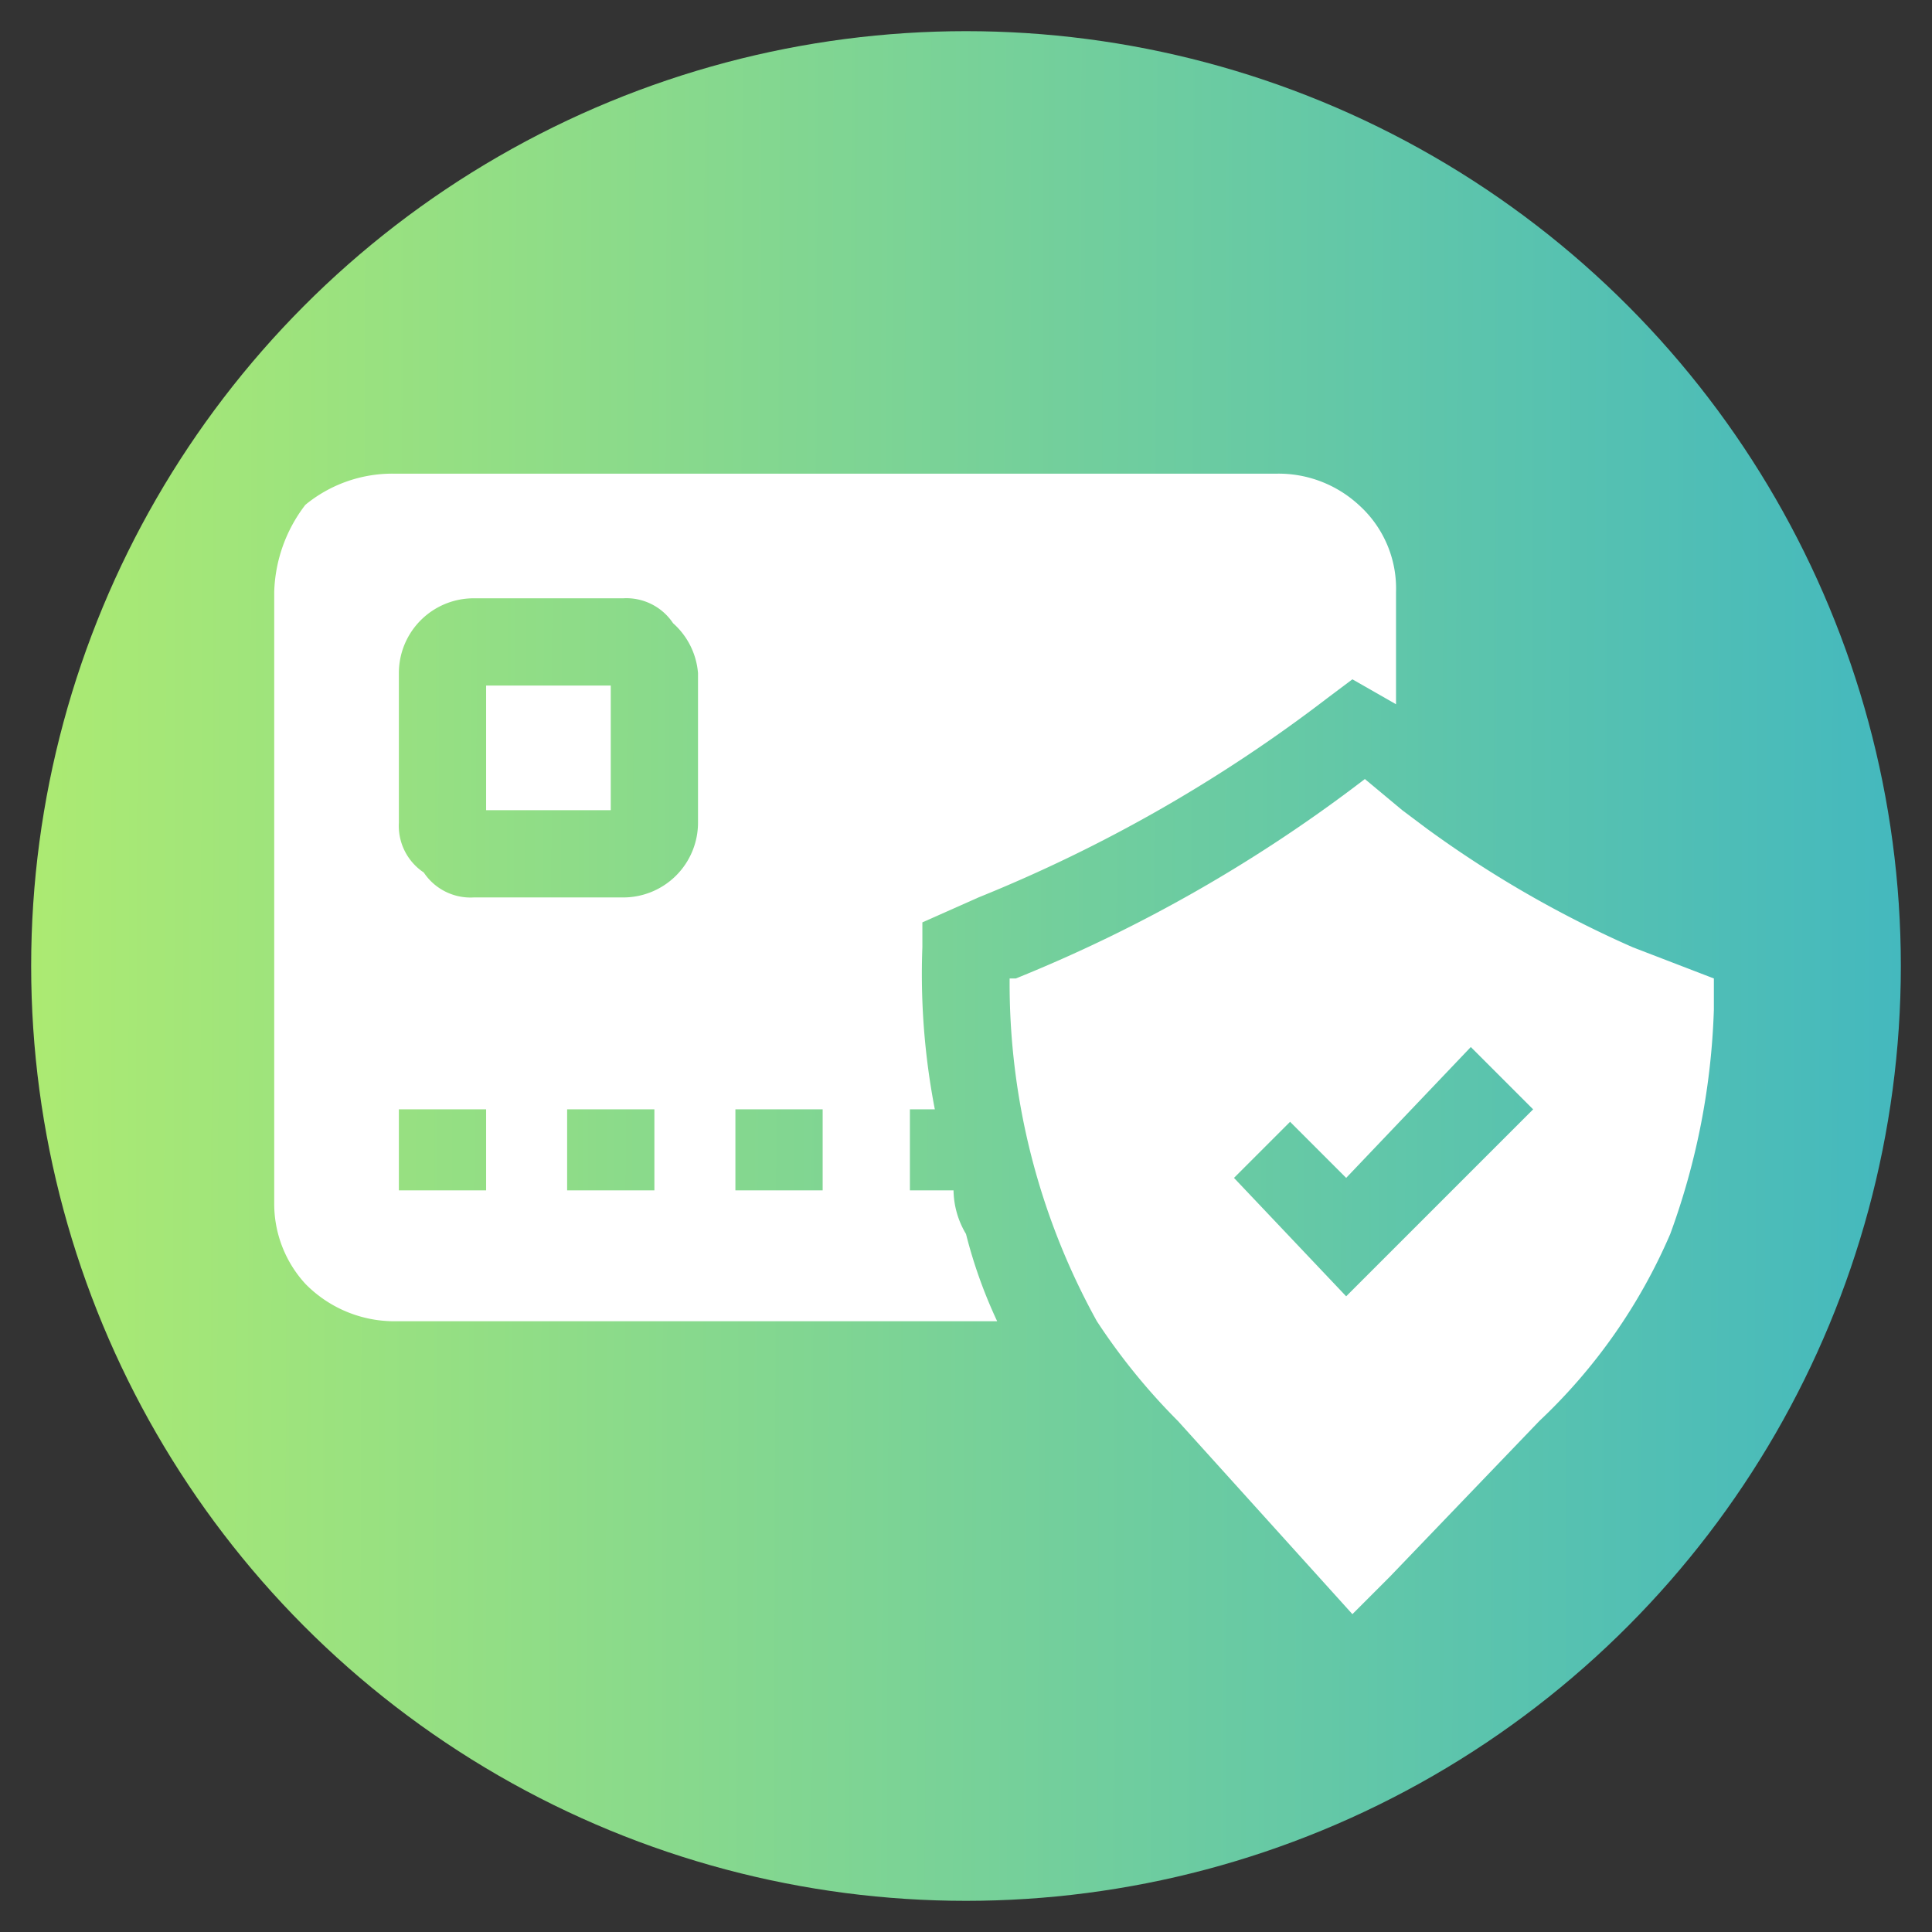
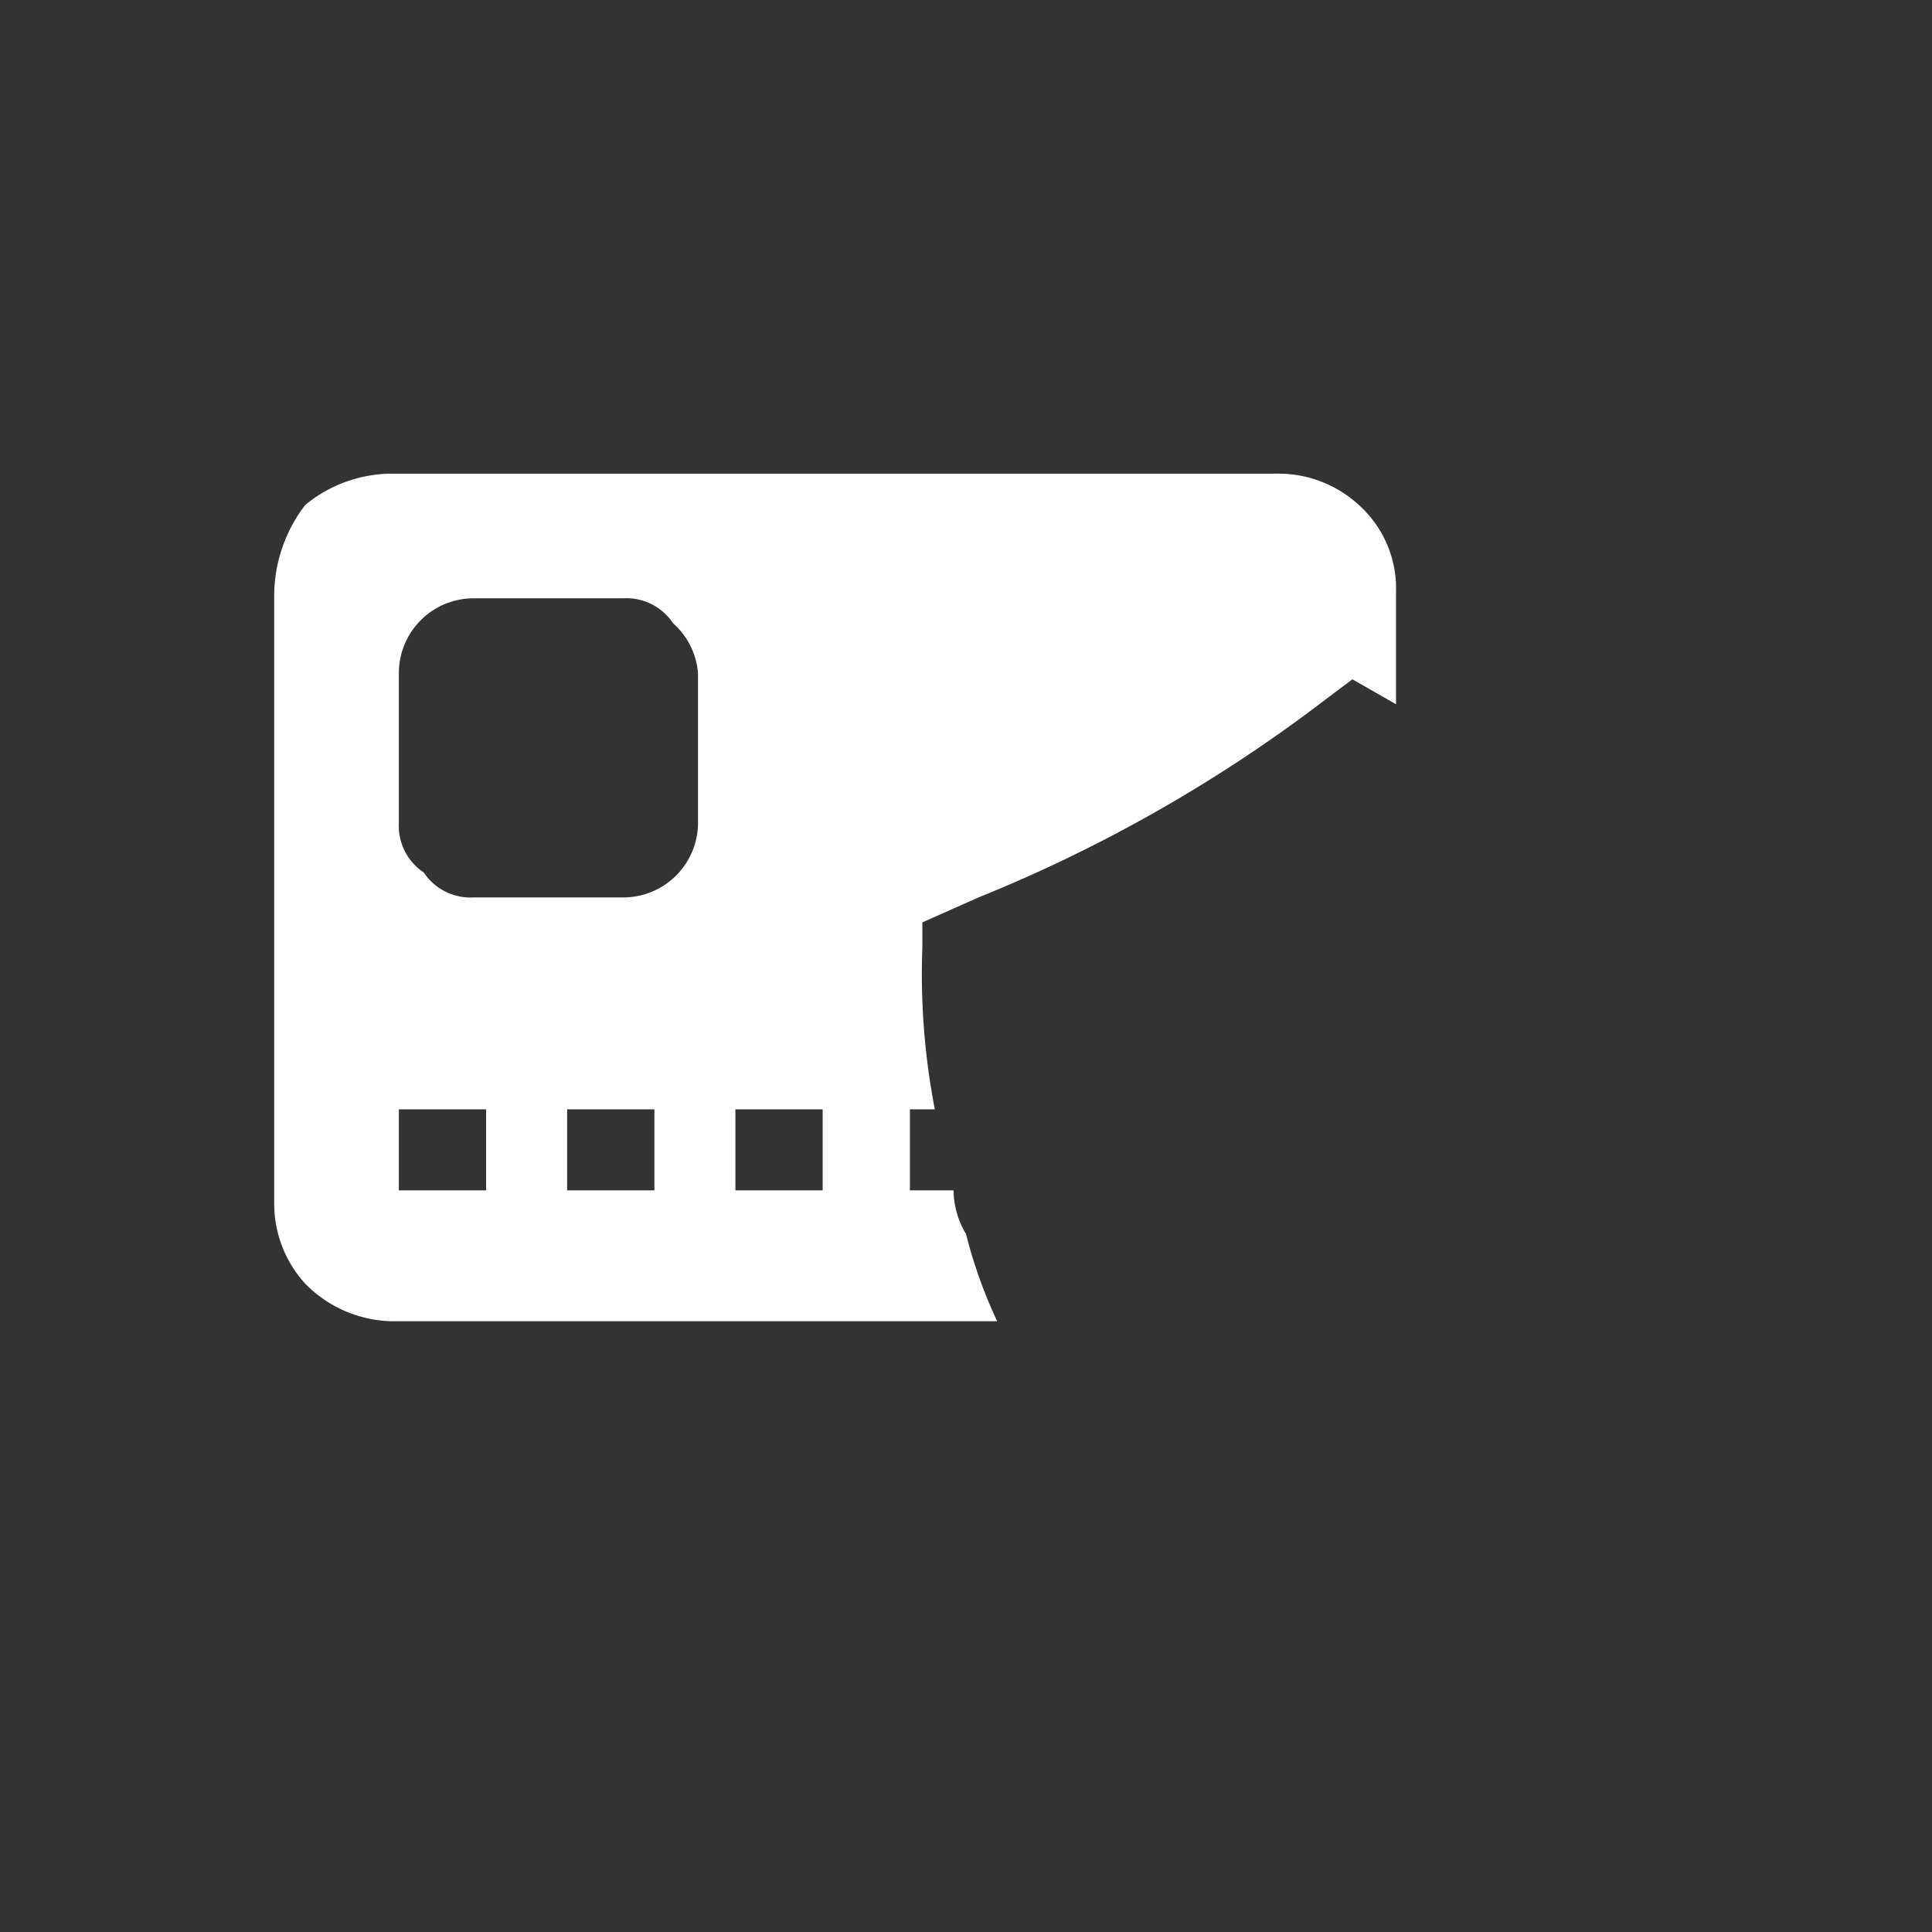
<svg xmlns="http://www.w3.org/2000/svg" viewBox="0 0 31 31">
  <rect x="0" y="0" width="31" height="31" fill="#333333" stroke="none" />
  <defs>
    <linearGradient id="a" x1="41.19" y1="15.59" x2="-10.21" y2="15.41" gradientUnits="userSpaceOnUse">
      <stop offset="0" stop-color="#1fa7d9" />
      <stop offset="1" stop-color="#d1fc57" />
    </linearGradient>
  </defs>
-   <circle cx="15.5" cy="15.5" r="15" style="fill:url(#a)" />
-   <path d="M7.8,11h2v2h-2Z" style="fill:#fff" />
  <path d="M15.5,19.8a1.4,1.4,0,0,1-.2-.7h-.7V17.8H15a11.4,11.4,0,0,1-.2-2.6v-.4l.9-.4a23.9,23.9,0,0,0,5.6-3.2l.4-.3.7.4V9.5a1.8,1.8,0,0,0-.6-1.4,1.9,1.9,0,0,0-1.3-.5H6.3a2.2,2.2,0,0,0-1.4.5,2.4,2.4,0,0,0-.5,1.4v9.8a1.9,1.9,0,0,0,.5,1.3,2,2,0,0,0,1.4.6H16a7.8,7.8,0,0,1-.5-1.4Zm-7.7-.7H6.4V17.8H7.8Zm2.7,0H9.1V17.8h1.4ZM10,14.4H7.6a.9.9,0,0,1-.8-.4.9.9,0,0,1-.4-.8V10.8A1.2,1.2,0,0,1,7.6,9.6H10a.9.9,0,0,1,.8.4,1.2,1.2,0,0,1,.4.8v2.4A1.2,1.2,0,0,1,10,14.4Zm3.2,4.7H11.8V17.8h1.4Z" style="fill:#fff" />
-   <path d="M26.2,15.2a17.7,17.7,0,0,1-3.3-1.9l-.4-.3h0l-.6-.5a23.9,23.9,0,0,1-5.6,3.2h-.1a11.2,11.2,0,0,0,1.4,5.5h0a10.1,10.1,0,0,0,1.3,1.6l2.8,3.1.6-.6,2.4-2.5a9,9,0,0,0,2.1-3,11.5,11.5,0,0,0,.7-3.6v-.5Zm-4.6,5.6-1.8-1.9.9-.9.9.9,2-2.1,1,1Z" style="fill:#fff" />
</svg>